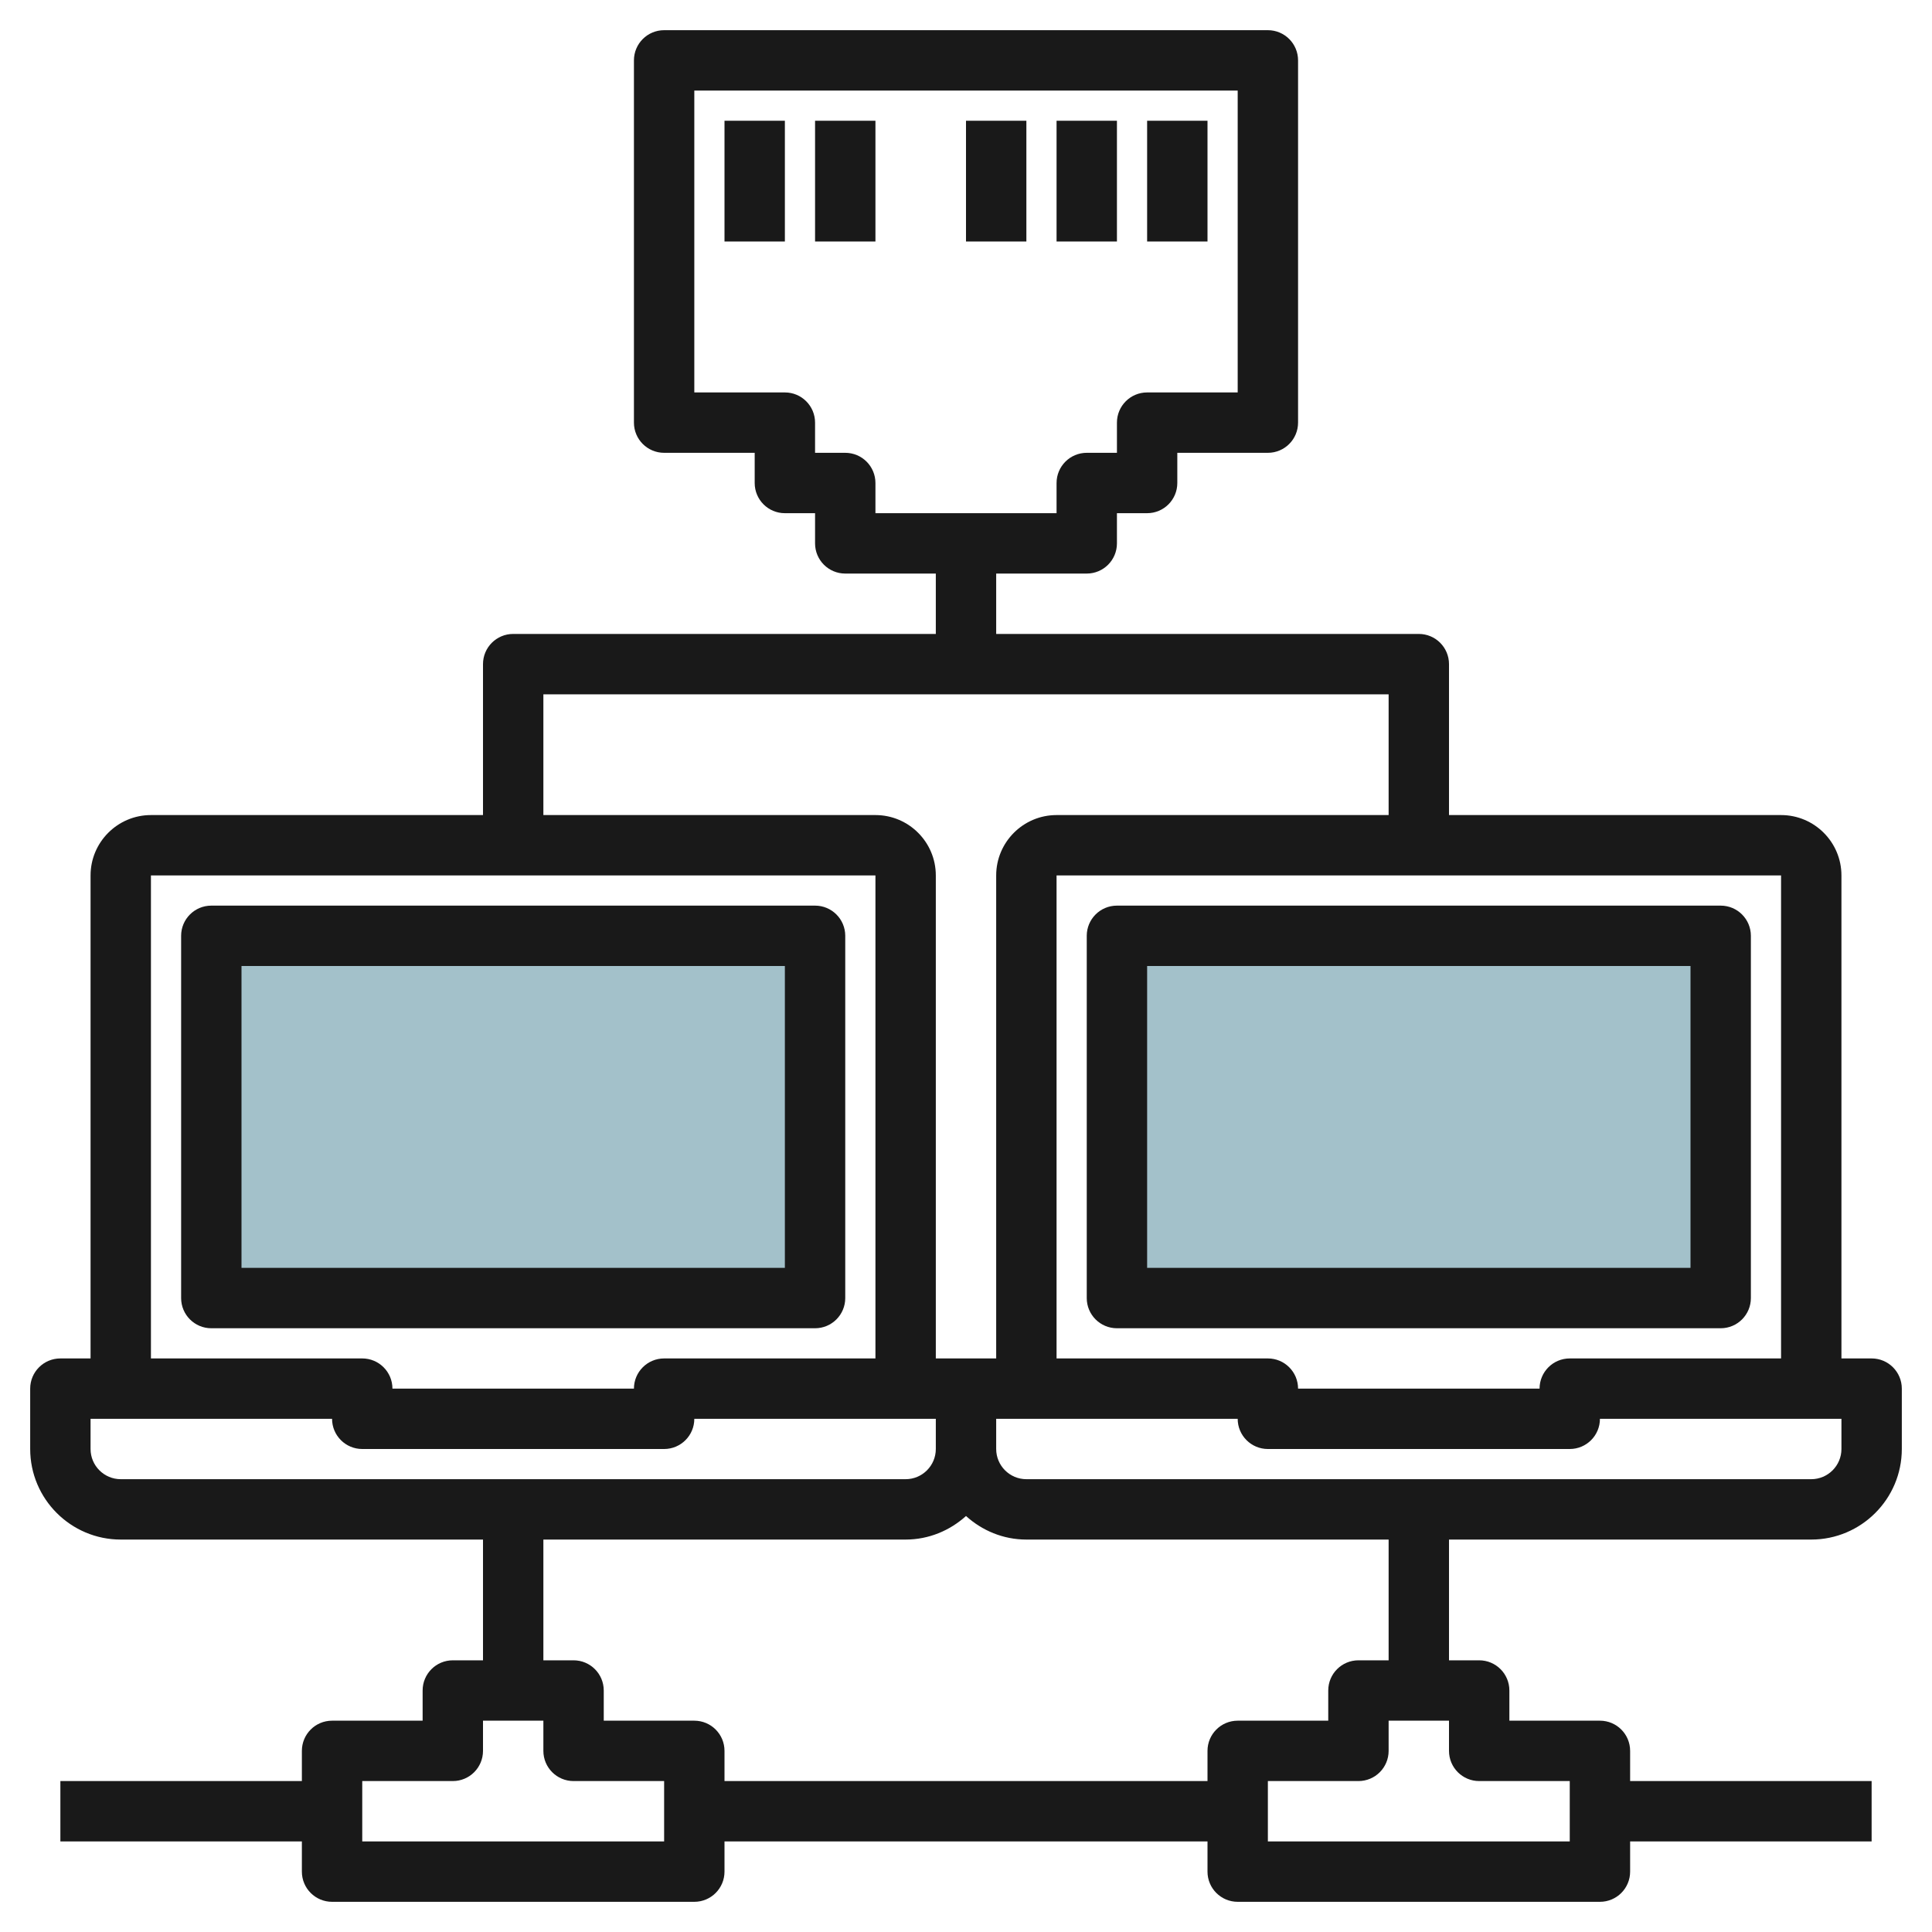
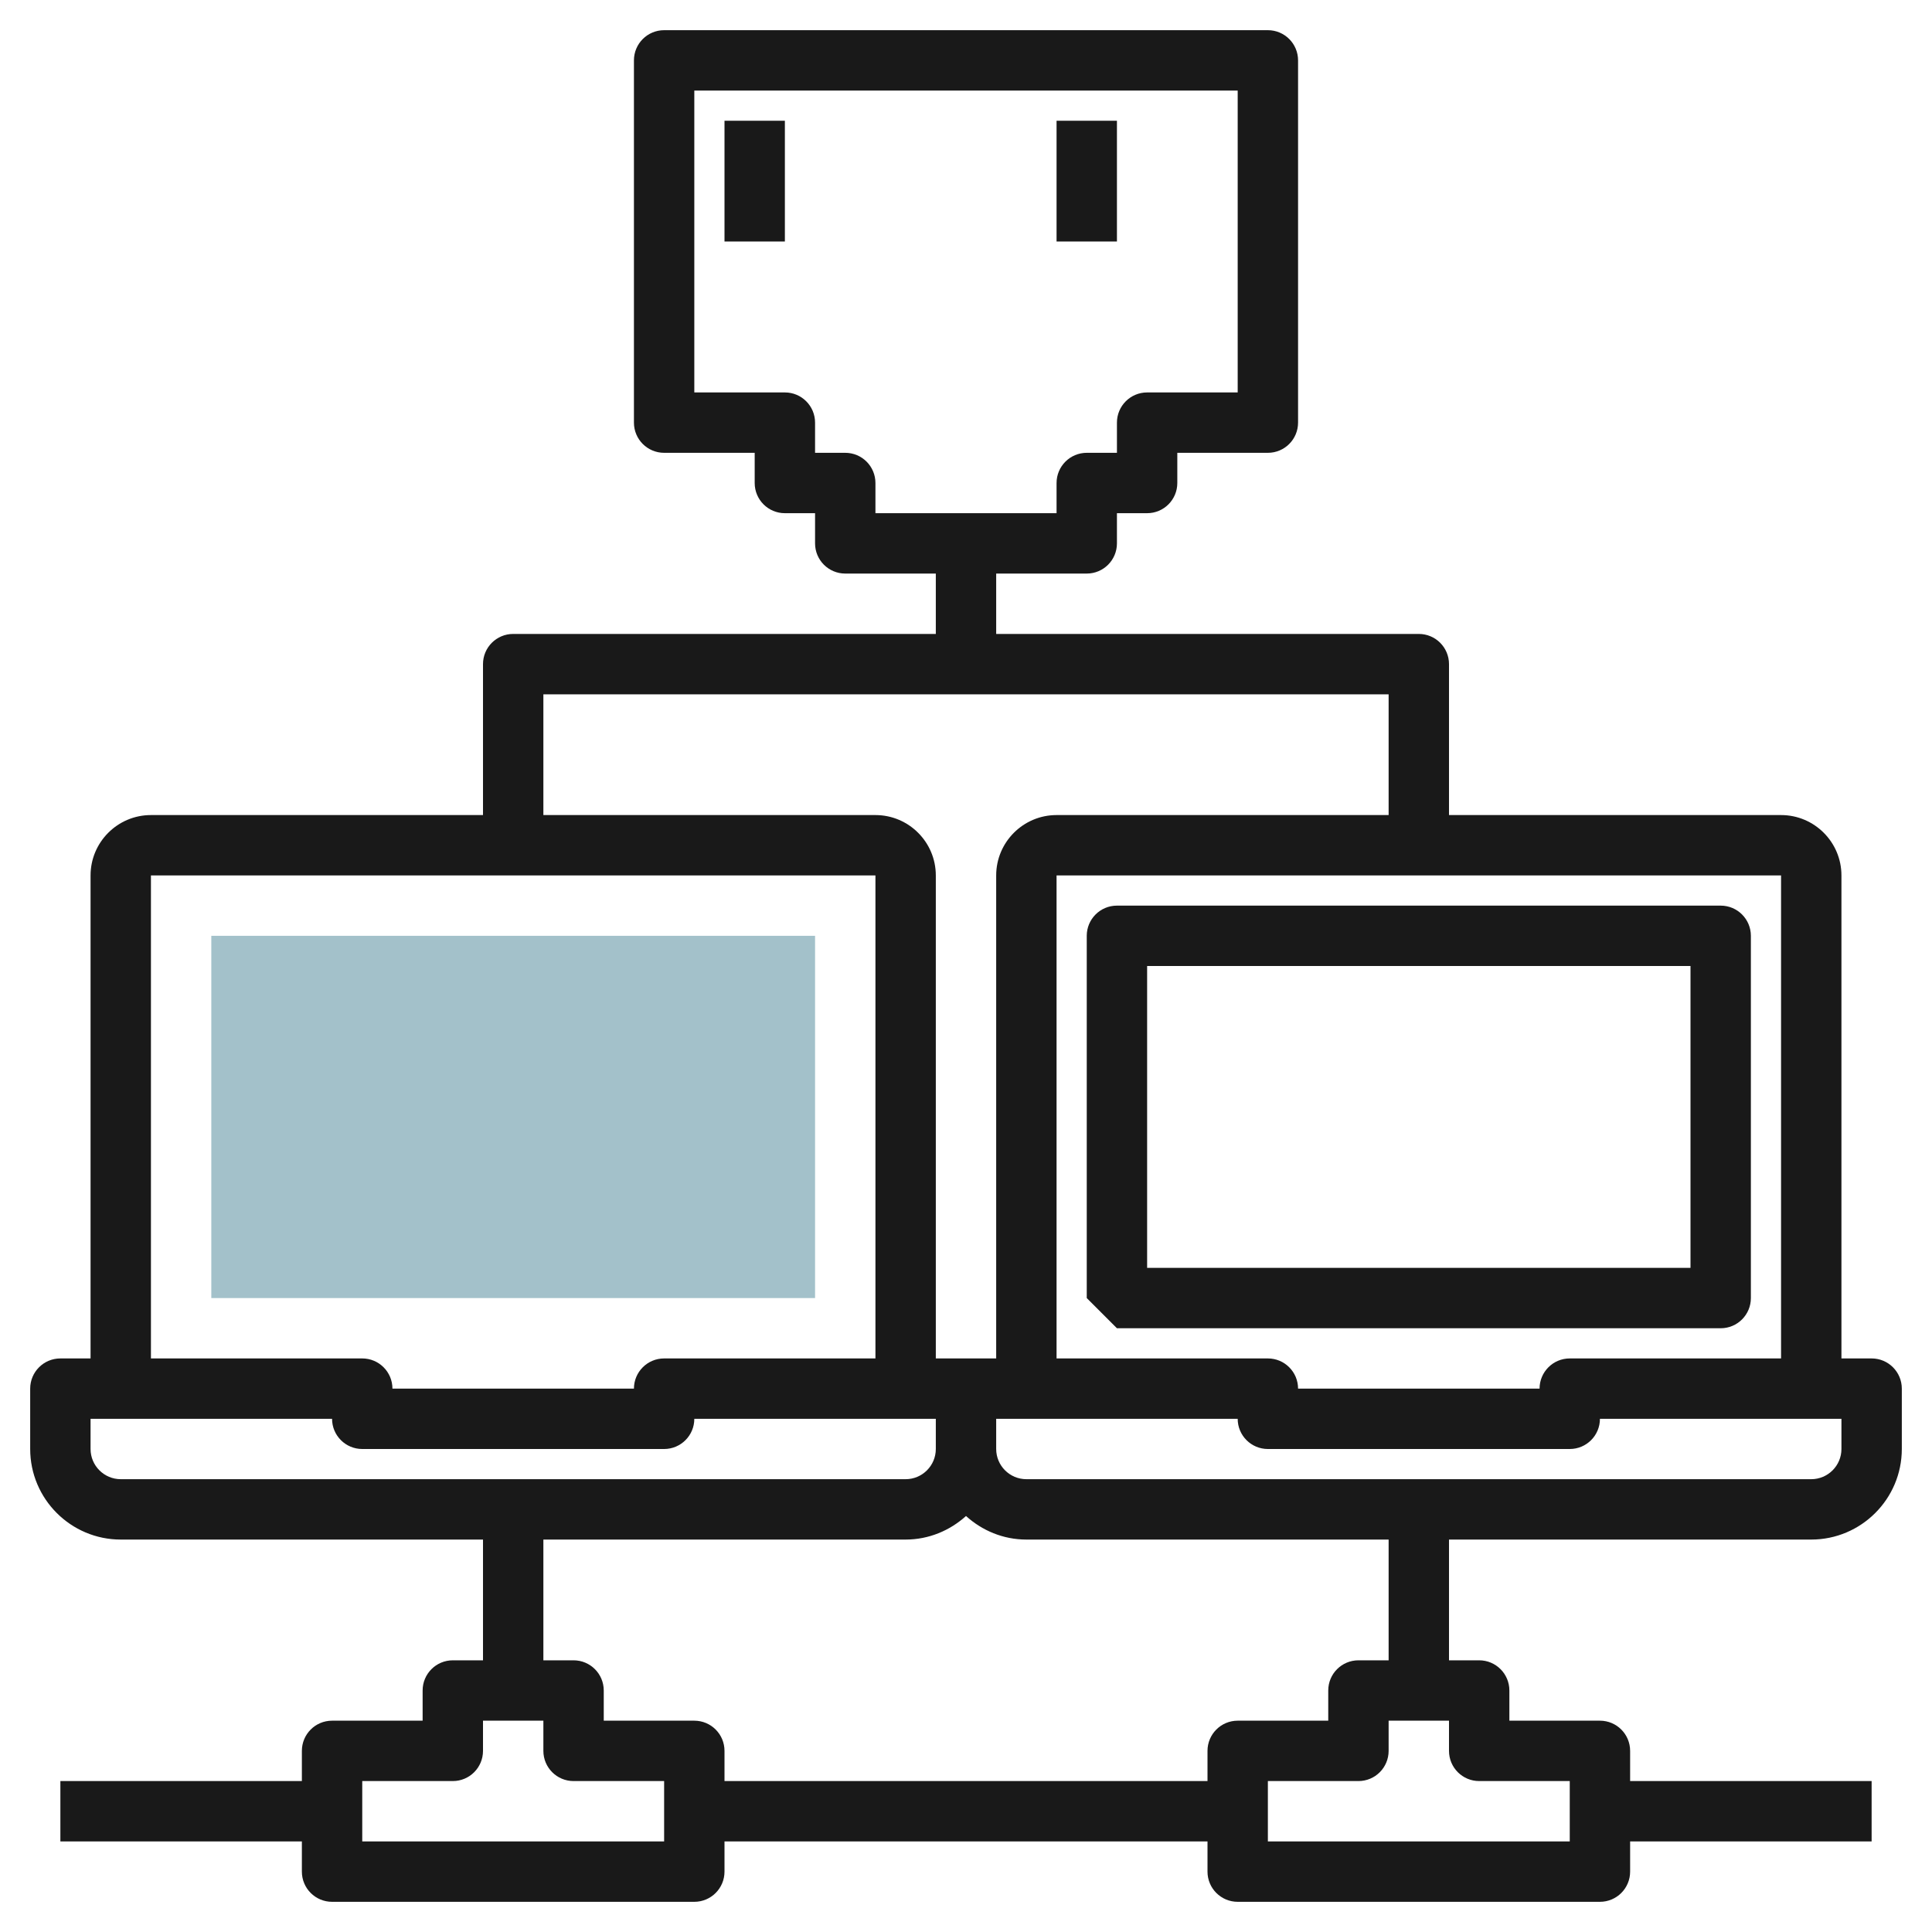
<svg xmlns="http://www.w3.org/2000/svg" id="Layer_3" enable-background="new 0 0 64 64" height="512" viewBox="0 0 64 64" width="512">
  <g>
    <path d="m7 31h20v12h-20z" fill="#a3c1ca" />
-     <path d="m37 31h20v12h-20z" fill="#a3c1ca" />
    <g fill="#191919">
-       <path d="m28 43v-12c0-.552-.447-1-1-1h-20c-.553 0-1 .448-1 1v12c0 .552.447 1 1 1h20c.553 0 1-.448 1-1zm-2-1h-18v-10h18z" />
      <path d="m62 45h-1v-16c0-1.103-.897-2-2-2h-11v-5c0-.552-.447-1-1-1h-14v-2h3c.553 0 1-.448 1-1v-1h1c.553 0 1-.448 1-1v-1h3c.553 0 1-.448 1-1v-12c0-.552-.447-1-1-1h-20c-.553 0-1 .448-1 1v12c0 .552.447 1 1 1h3v1c0 .552.447 1 1 1h1v1c0 .552.447 1 1 1h3v2h-14c-.553 0-1 .448-1 1v5h-11c-1.103 0-2 .897-2 2v16h-1c-.553 0-1 .448-1 1v2c0 1.654 1.346 3 3 3h12v4h-1c-.553 0-1 .448-1 1v1h-3c-.553 0-1 .448-1 1v1h-8v2h8v1c0 .552.447 1 1 1h12c.553 0 1-.448 1-1v-1h16v1c0 .552.447 1 1 1h12c.553 0 1-.448 1-1v-1h8v-2h-8v-1c0-.552-.447-1-1-1h-3v-1c0-.552-.447-1-1-1h-1v-4h12c1.654 0 3-1.346 3-3v-2c0-.552-.447-1-1-1zm-34-30h-1v-1c0-.552-.447-1-1-1h-3v-10h18v10h-3c-.553 0-1 .448-1 1v1h-1c-.553 0-1 .448-1 1v1h-6v-1c0-.552-.447-1-1-1zm31 30h-7c-.553 0-1 .448-1 1h-8c0-.552-.447-1-1-1h-7v-16h24zm-41-22h28v4h-11c-1.103 0-2 .897-2 2v16h-1-1v-16c0-1.103-.897-2-2-2h-11zm-13 6h24v16h-7c-.553 0-1 .448-1 1h-8c0-.552-.447-1-1-1h-7zm-2 19v-1h8c0 .552.447 1 1 1h10c.553 0 1-.448 1-1h8v1c0 .551-.448 1-1 1h-26c-.552 0-1-.449-1-1zm19 13h-10v-2h3c.553 0 1-.448 1-1v-1h2v1c0 .552.447 1 1 1h3zm27-2h3v2h-10v-2h3c.553 0 1-.448 1-1v-1h2v1c0 .552.447 1 1 1zm-3-4h-1c-.553 0-1 .448-1 1v1h-3c-.553 0-1 .448-1 1v1h-16v-1c0-.552-.447-1-1-1h-3v-1c0-.552-.447-1-1-1h-1v-4h12c.771 0 1.468-.301 2-.78.532.48 1.229.78 2 .78h12zm15-7c0 .551-.448 1-1 1h-26c-.552 0-1-.449-1-1v-1h8c0 .552.447 1 1 1h10c.553 0 1-.448 1-1h8z" />
-       <path d="m37 44h20c.553 0 1-.448 1-1v-12c0-.552-.447-1-1-1h-20c-.553 0-1 .448-1 1v12c0 .552.447 1 1 1zm1-12h18v10h-18z" />
+       <path d="m37 44h20c.553 0 1-.448 1-1v-12c0-.552-.447-1-1-1h-20c-.553 0-1 .448-1 1v12zm1-12h18v10h-18z" />
      <path d="m24 4h2v4h-2z" />
-       <path d="m27 4h2v4h-2z" />
      <path d="m35 4h2v4h-2z" />
-       <path d="m38 4h2v4h-2z" />
-       <path d="m32 4h2v4h-2z" />
    </g>
  </g>
</svg>